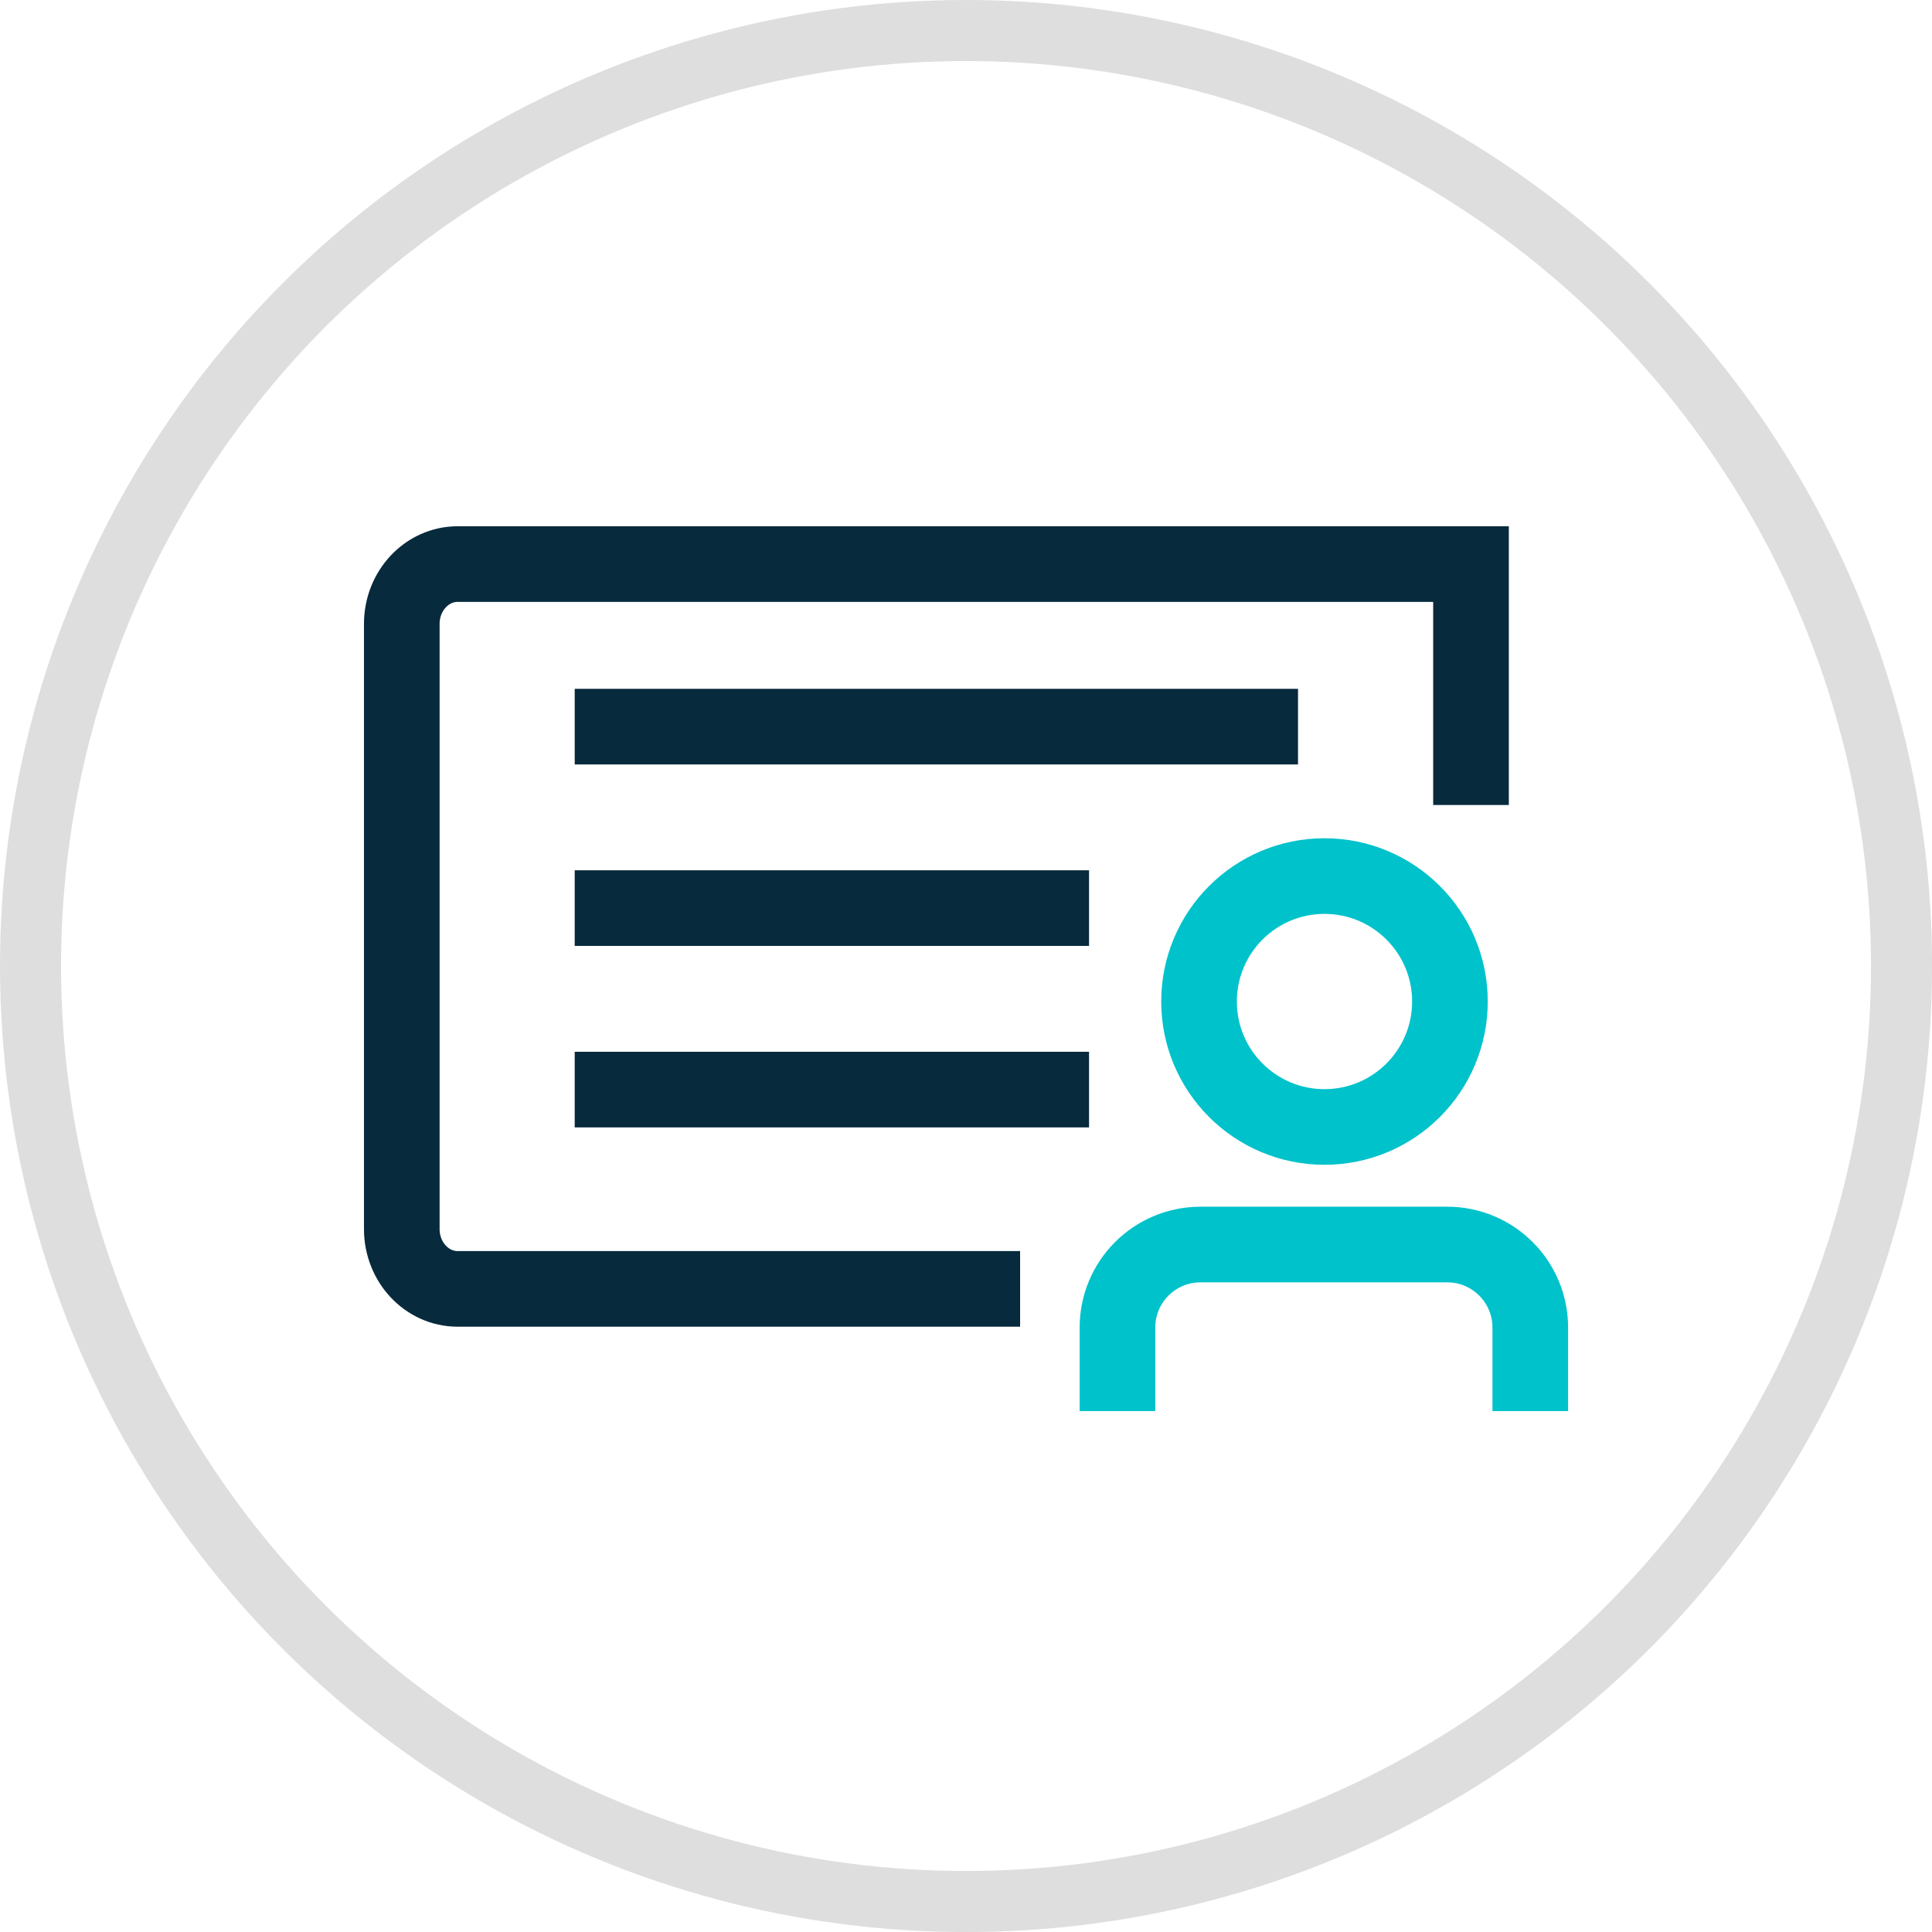
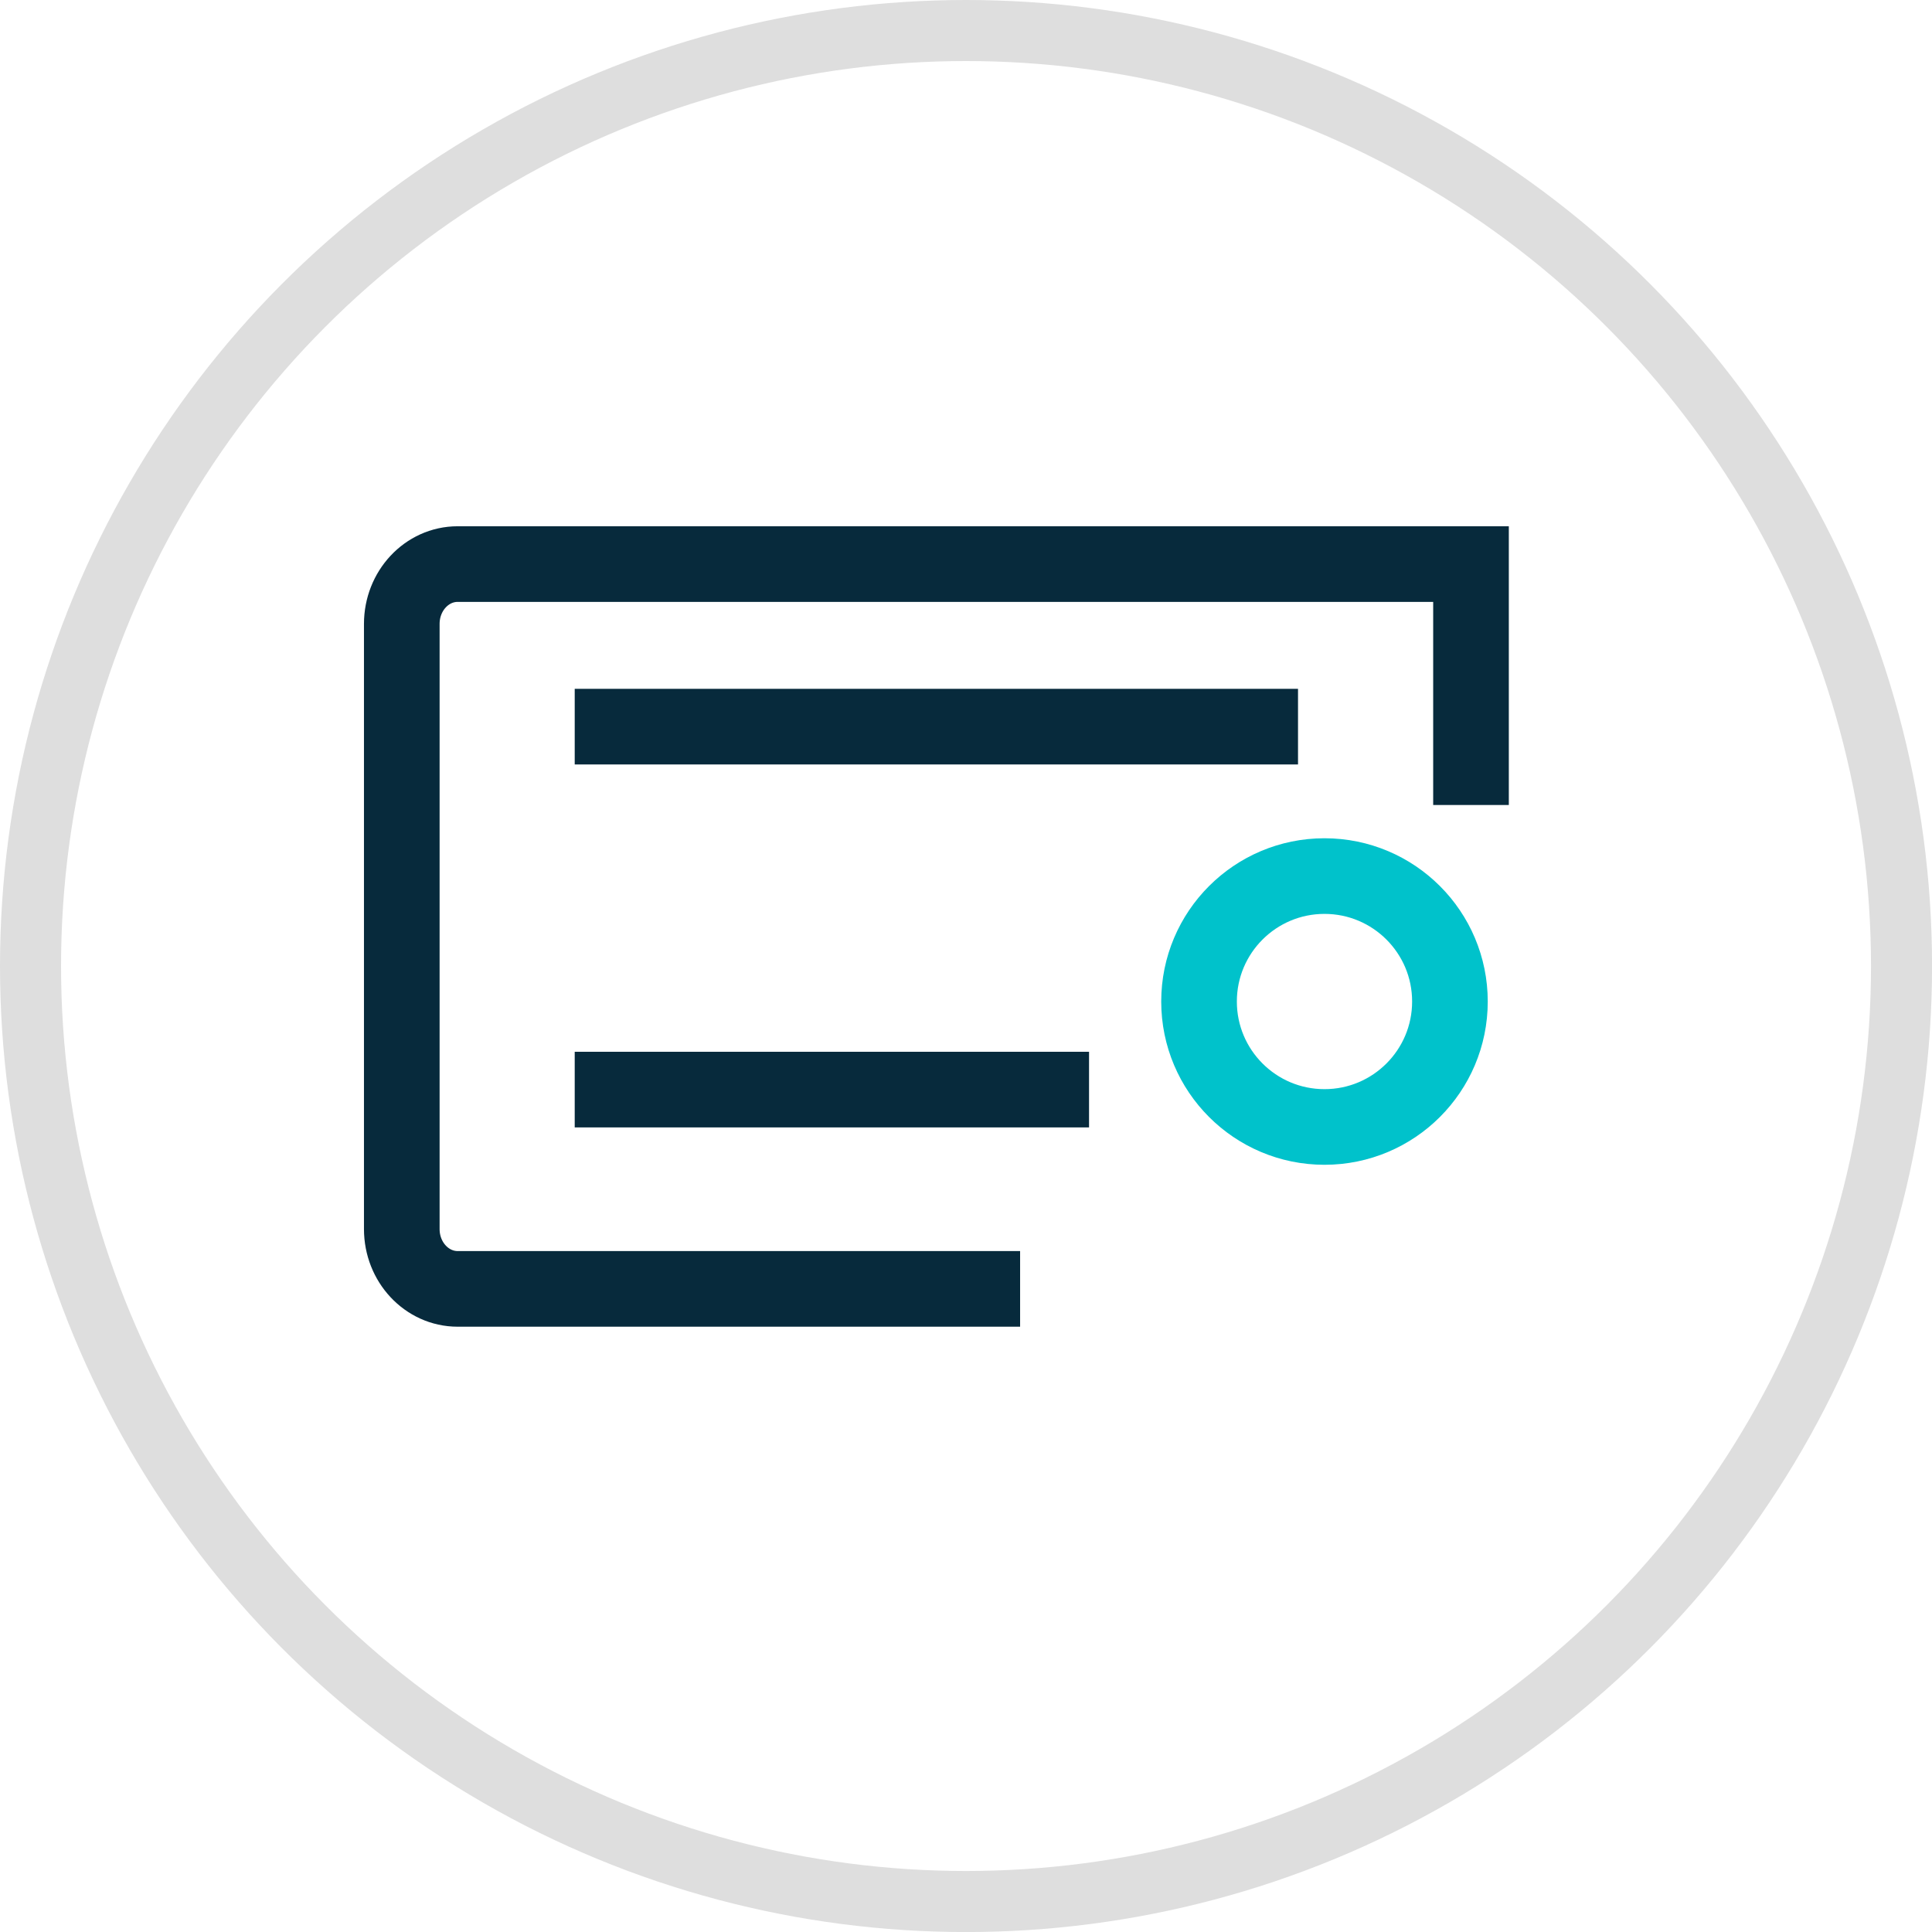
<svg xmlns="http://www.w3.org/2000/svg" id="Layer_1" viewBox="0 0 357.61 357.61">
  <defs>
    <style>.cls-1,.cls-3{stroke:#072a3c;fill:none;stroke-miterlimit:10;stroke-width:14px}.cls-3{stroke:#00c2cb}</style>
  </defs>
  <circle cx="245.16" cy="185.38" r="23.22" class="cls-3" />
-   <path d="M283.25 261.19v-15.46c0-8.49-6.88-15.37-15.37-15.37h-45.67c-8.49 0-15.37 6.88-15.37 15.37v15.46" class="cls-3" />
-   <path d="M188.82 238.57H84.71c-5.71 0-10.34-4.96-10.34-11.07V115.48c0-6.11 4.63-11.07 10.34-11.07h187.57V149M240.26 134.5H106.38M201.58 168.09h-95.2M201.58 201.68h-95.2" class="cls-1" />
+   <path d="M188.82 238.57H84.71c-5.71 0-10.34-4.96-10.34-11.07V115.48c0-6.11 4.63-11.07 10.34-11.07h187.57V149M240.26 134.5H106.38M201.58 168.09M201.58 201.68h-95.2" class="cls-1" />
  <circle cx="178.81" cy="178.81" r="173.16" style="stroke:#dedede;stroke-width:11.3px;fill:none;stroke-miterlimit:10" />
</svg>